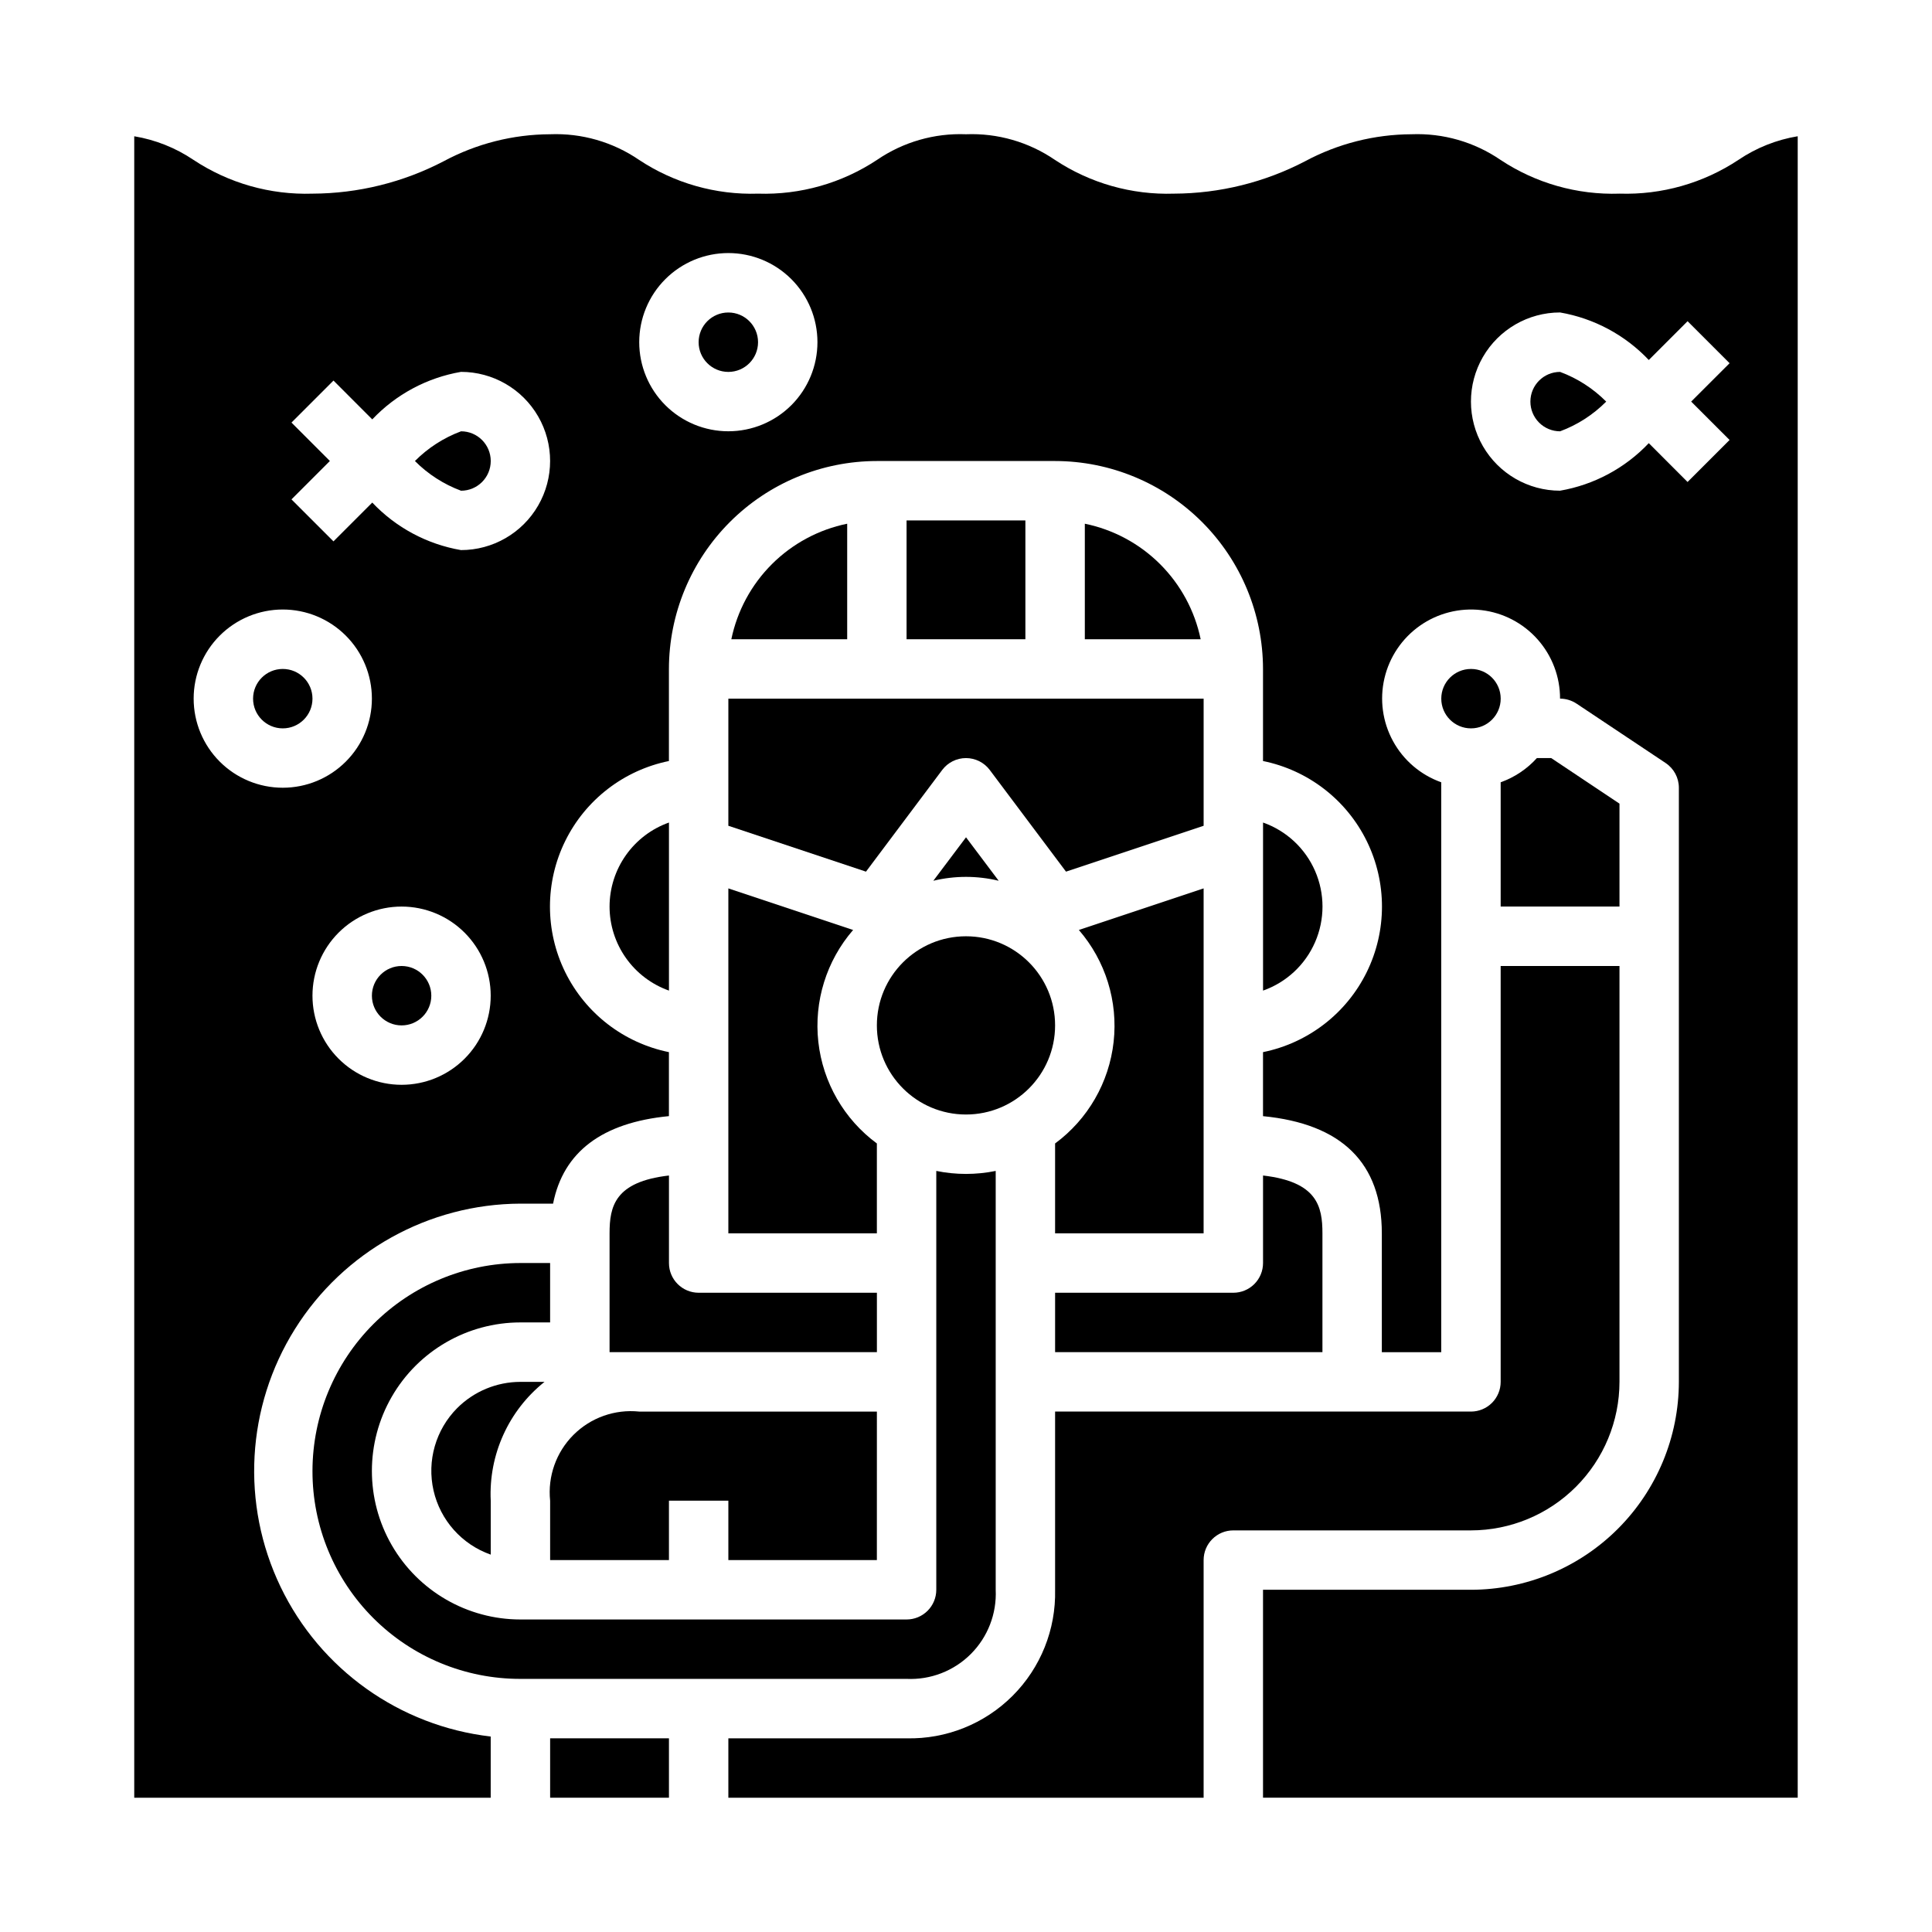
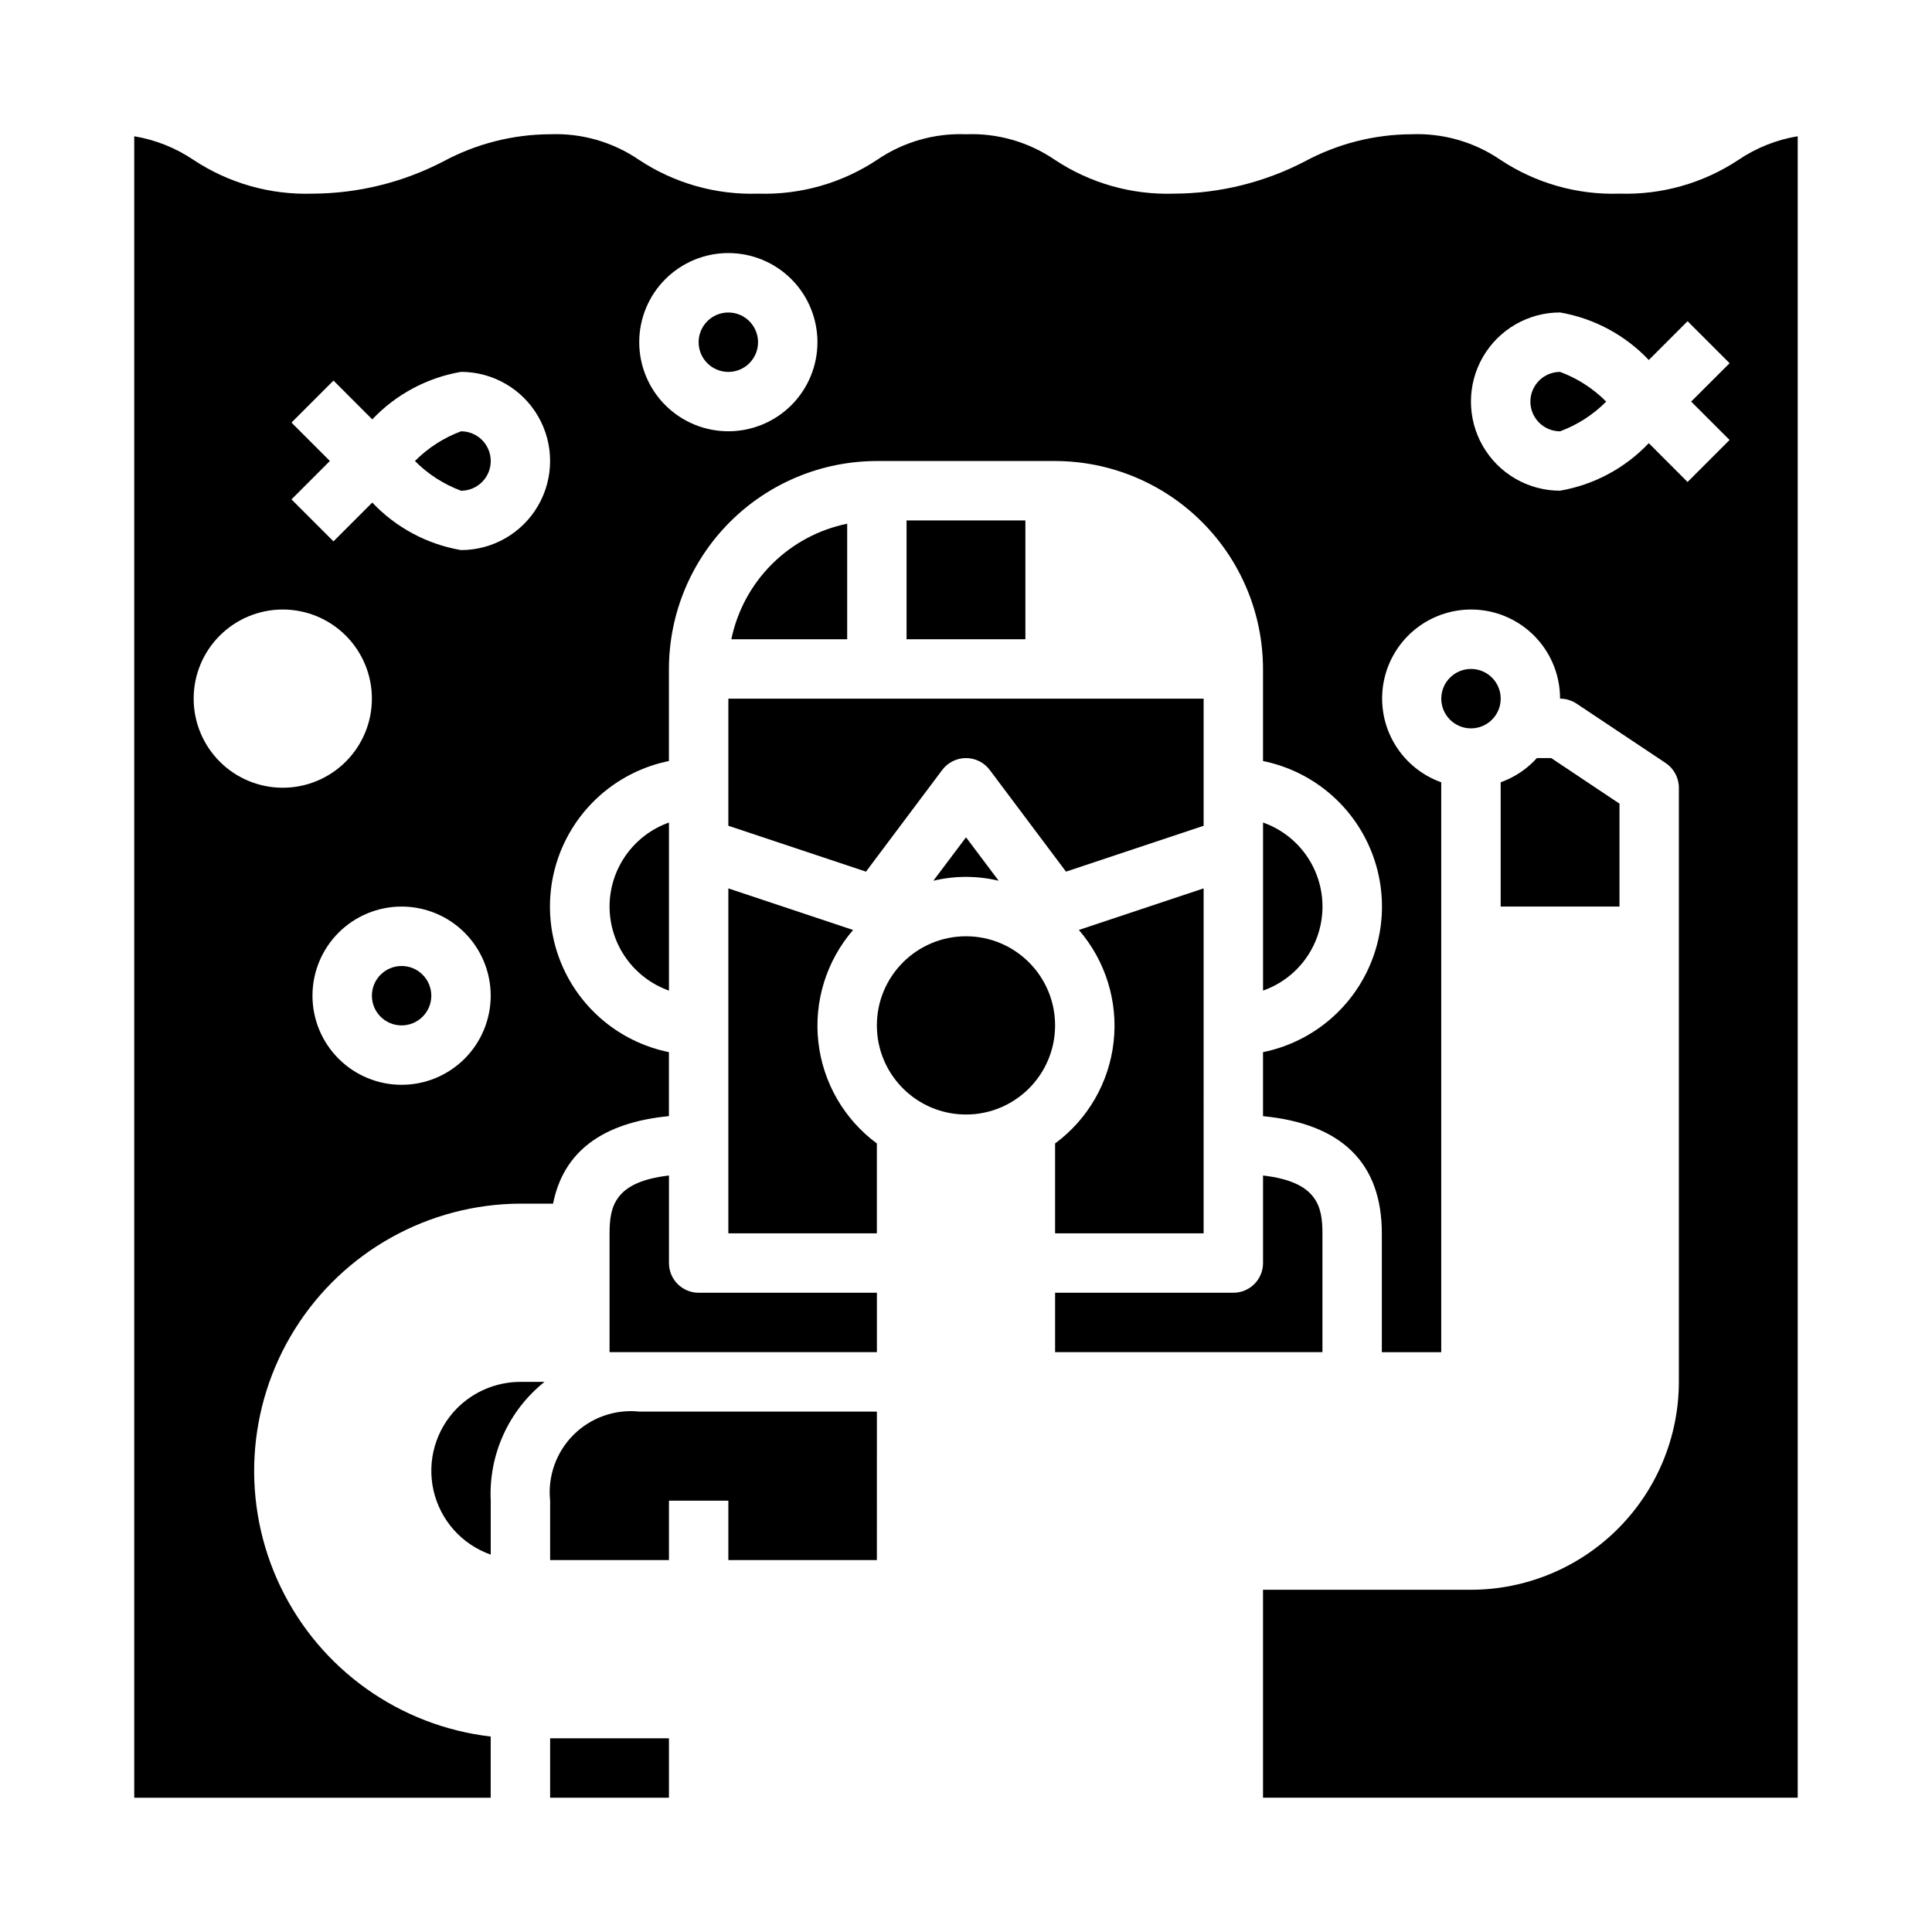
<svg xmlns="http://www.w3.org/2000/svg" fill="#000000" width="800px" height="800px" version="1.1" viewBox="144 144 512 512">
  <g>
    <path d="m408.66 377.41-8.656-11.516-8.66 11.516c5.691-1.371 11.625-1.371 17.316 0z" />
    <path d="m494.46 470.85c0-7.156-1.379-13.664-15.742-15.328v23.199c0 2.086-0.828 4.09-2.305 5.566-1.477 1.477-3.481 2.305-5.566 2.305h-47.234v15.742h70.848z" />
    <path d="m423.61 447.03v23.82h39.359l0.004-91.418-33.062 11.02c7.066 8.172 10.406 18.926 9.211 29.664-1.195 10.742-6.816 20.496-15.512 26.914z" />
    <path d="m289.79 541.7v15.742h31.488v-15.742h15.742v15.742h39.359l0.004-39.359h-62.977c-6.445-0.672-12.852 1.598-17.438 6.18-4.582 4.586-6.852 10.992-6.18 17.438z" />
    <path d="m265.17 517.15c-5.707 5.731-8.074 13.988-6.273 21.871 1.801 7.883 7.523 14.289 15.152 16.973v-14.297c-0.574-12.176 4.727-23.887 14.254-31.488h-6.383c-6.281 0.008-12.305 2.504-16.75 6.941z" />
-     <path d="m226.81 533.82c-0.023 14.621 5.777 28.648 16.117 38.988 10.336 10.34 24.367 16.137 38.988 16.113h102.34c6.352 0.297 12.531-2.098 17.023-6.59 4.496-4.496 6.887-10.676 6.594-17.023v-111c-5.195 1.059-10.551 1.059-15.746 0v111c0 2.086-0.828 4.09-2.305 5.566-1.477 1.477-3.477 2.305-5.566 2.305h-102.34c-14.062 0-27.055-7.504-34.086-19.68-7.031-12.18-7.031-27.184 0-39.359 7.031-12.18 20.023-19.684 34.086-19.684h7.871v-15.742h-7.871c-14.609 0.02-28.613 5.832-38.945 16.16-10.328 10.332-16.141 24.336-16.16 38.945z" />
    <path d="m337.02 470.85h39.359v-23.82c-8.695-6.418-14.316-16.172-15.512-26.914-1.195-10.738 2.144-21.492 9.215-29.664l-33.062-11.02z" />
-     <path d="m431.49 282.79v30.621h30.699c-1.562-7.547-5.305-14.469-10.762-19.914-5.453-5.441-12.387-9.164-19.938-10.707z" />
    <path d="m337.02 362.84 36.473 12.156 20.203-26.949c1.488-1.98 3.82-3.148 6.301-3.148 2.477 0 4.809 1.168 6.297 3.148l20.207 26.945 36.473-12.152v-33.688h-125.95z" />
    <path d="m305.54 384.25c0.004 4.883 1.52 9.645 4.34 13.633 2.82 3.984 6.801 7.004 11.402 8.637v-44.539c-4.602 1.633-8.582 4.652-11.402 8.641-2.82 3.984-4.336 8.746-4.34 13.629z" />
    <path d="m305.54 470.85v31.488h70.848v-15.746h-47.234c-4.348 0-7.871-3.523-7.871-7.871v-23.199c-14.367 1.66-15.742 8.172-15.742 15.328z" />
    <path d="m384.25 281.92h31.488v31.488h-31.488z" />
    <path d="m289.79 604.67h31.488v15.742h-31.488z" />
    <path d="m423.61 415.74c0 13.043-10.57 23.617-23.613 23.617s-23.617-10.574-23.617-23.617c0-13.043 10.574-23.617 23.617-23.617s23.613 10.574 23.613 23.617" />
    <path d="m337.81 313.41h30.703v-30.621c-7.551 1.543-14.484 5.266-19.941 10.707-5.457 5.445-9.199 12.367-10.762 19.914z" />
    <path d="m266.18 258.3c-4.594 1.711-8.762 4.398-12.219 7.875 3.453 3.477 7.621 6.16 12.219 7.871 4.348 0 7.871-3.523 7.871-7.871 0-4.348-3.523-7.875-7.871-7.875z" />
    <path d="m344.89 234.69c0 4.348-3.523 7.871-7.871 7.871-4.348 0-7.875-3.523-7.875-7.871s3.527-7.875 7.875-7.875c4.348 0 7.871 3.527 7.871 7.875" />
-     <path d="m549.57 250.43c0 2.09 0.828 4.09 2.305 5.566 1.477 1.477 3.481 2.305 5.566 2.305 4.594-1.707 8.762-4.394 12.219-7.871-3.453-3.477-7.621-6.164-12.219-7.871-4.348 0-7.871 3.523-7.871 7.871z" />
+     <path d="m549.57 250.43c0 2.09 0.828 4.09 2.305 5.566 1.477 1.477 3.481 2.305 5.566 2.305 4.594-1.707 8.762-4.394 12.219-7.871-3.453-3.477-7.621-6.164-12.219-7.871-4.348 0-7.871 3.523-7.871 7.871" />
    <path d="m258.3 407.87c0 4.348-3.523 7.871-7.871 7.871-4.348 0-7.871-3.523-7.871-7.871s3.523-7.871 7.871-7.871c4.348 0 7.871 3.523 7.871 7.871" />
    <path d="m573.18 195.32c-11.199 0.363-22.234-2.773-31.566-8.973-6.918-4.727-15.168-7.098-23.539-6.769-9.848 0.039-19.535 2.496-28.211 7.156-10.734 5.598-22.656 8.543-34.766 8.586-11.199 0.359-22.23-2.777-31.566-8.973-6.914-4.723-15.168-7.098-23.535-6.769-8.371-0.328-16.621 2.047-23.539 6.769-9.336 6.195-20.367 9.332-31.566 8.973-11.199 0.359-22.23-2.777-31.566-8.973-6.918-4.723-15.168-7.098-23.539-6.769-9.848 0.039-19.535 2.496-28.211 7.156-10.738 5.598-22.656 8.543-34.766 8.586-11.195 0.359-22.23-2.777-31.566-8.973-4.715-3.176-10.055-5.301-15.664-6.234v440.3h94.465v-16.215c-24.145-2.801-45.168-17.781-55.695-39.688-10.527-21.91-9.09-47.684 3.805-68.285 12.898-20.602 35.457-33.152 59.762-33.25h8.66c2.707-13.723 13.02-21.477 30.699-23.191v-16.957c-11.953-2.43-22.109-10.262-27.492-21.211-5.379-10.949-5.379-23.777 0-34.723 5.383-10.949 15.539-18.785 27.492-21.215v-24.402c0.02-14.609 5.832-28.613 16.16-38.941 10.332-10.332 24.336-16.145 38.945-16.16h47.23c14.609 0.016 28.613 5.828 38.945 16.16 10.328 10.328 16.141 24.332 16.16 38.941v24.402c11.957 2.43 22.109 10.266 27.492 21.215 5.379 10.945 5.379 23.773 0 34.723-5.383 10.949-15.535 18.781-27.492 21.211v16.965c20.852 2.023 31.488 12.406 31.488 31.062v31.488h15.742v-151.03c-5.453-1.941-10.004-5.824-12.777-10.906-2.777-5.082-3.586-11.008-2.273-16.648s4.656-10.598 9.391-13.934c4.734-3.332 10.531-4.805 16.285-4.141 5.75 0.668 11.059 3.426 14.906 7.754 3.848 4.328 5.969 9.918 5.957 15.707 1.555 0.004 3.074 0.465 4.371 1.324l23.617 15.742v0.004c2.188 1.457 3.5 3.918 3.5 6.547v157.44c-0.016 14.609-5.828 28.613-16.16 38.945-10.328 10.328-24.332 16.141-38.941 16.16h-55.105v55.105l141.7-0.004v-440.3c-5.609 0.926-10.953 3.051-15.664 6.234-9.336 6.199-20.367 9.336-31.566 8.973zm-377.86 133.82c0-6.262 2.488-12.27 6.918-16.695 4.43-4.43 10.438-6.918 16.699-6.918 6.266 0 12.27 2.488 16.699 6.918 4.43 4.426 6.918 10.434 6.918 16.695 0 6.266-2.488 12.273-6.918 16.699-4.43 4.43-10.434 6.918-16.699 6.918-6.262 0-12.27-2.488-16.699-6.918-4.43-4.426-6.918-10.434-6.918-16.699zm55.105 102.34v0.004c-6.262 0-12.27-2.488-16.699-6.918-4.43-4.43-6.918-10.438-6.918-16.699 0-6.266 2.488-12.27 6.918-16.699 4.43-4.43 10.438-6.918 16.699-6.918 6.266 0 12.27 2.488 16.699 6.918 4.43 4.43 6.918 10.434 6.918 16.699 0 6.262-2.488 12.27-6.918 16.699-4.43 4.43-10.434 6.918-16.699 6.918zm15.742-141.7h0.004c-8.996-1.547-17.242-5.965-23.516-12.594l-10.281 10.281-11.129-11.125 10.176-10.176-10.176-10.18 11.133-11.133 10.277 10.289c6.273-6.629 14.52-11.047 23.516-12.594 8.434 0 16.23 4.5 20.449 11.809 4.219 7.305 4.219 16.309 0 23.613-4.219 7.309-12.016 11.809-20.449 11.809zm70.848-31.488h0.004c-6.266 0-12.27-2.488-16.699-6.914-4.43-4.43-6.918-10.438-6.918-16.699 0-6.266 2.488-12.273 6.918-16.699 4.43-4.43 10.434-6.918 16.699-6.918 6.262 0 12.27 2.488 16.699 6.918 4.426 4.426 6.914 10.434 6.914 16.699 0 6.262-2.488 12.27-6.914 16.699-4.43 4.426-10.438 6.914-16.699 6.914zm265.34 2.305-11.133 11.133-10.277-10.289c-6.273 6.629-14.523 11.047-23.516 12.598-8.438 0-16.23-4.5-20.449-11.809-4.219-7.309-4.219-16.309 0-23.617 4.219-7.305 12.012-11.809 20.449-11.809 8.992 1.551 17.242 5.969 23.516 12.598l10.281-10.281 11.133 11.133-10.18 10.168z" />
    <path d="m478.72 361.98v44.539c6.184-2.18 11.18-6.832 13.793-12.844 2.617-6.012 2.617-12.84 0-18.852-2.613-6.008-7.609-10.66-13.793-12.844z" />
-     <path d="m226.81 329.15c0 4.348-3.523 7.875-7.871 7.875s-7.871-3.527-7.871-7.875c0-4.348 3.523-7.871 7.871-7.871s7.871 3.523 7.871 7.871" />
-     <path d="m573.18 510.21v-110.21h-31.488v110.21c0 2.086-0.828 4.09-2.305 5.566-1.477 1.477-3.481 2.305-5.566 2.305h-110.21v47.234c0.242 10.508-3.828 20.66-11.262 28.094-7.438 7.434-17.586 11.504-28.098 11.266h-47.23v15.742h125.95v-62.977c0-4.348 3.523-7.871 7.871-7.871h62.977c10.434-0.012 20.438-4.164 27.816-11.543 7.379-7.379 11.531-17.383 11.543-27.816z" />
    <path d="m573.18 384.25v-27.277l-18.105-12.082h-3.781c-2.617 2.902-5.918 5.109-9.602 6.422v32.938z" />
    <path d="m541.7 329.15c0 4.348-3.523 7.875-7.871 7.875-4.348 0-7.875-3.527-7.875-7.875 0-4.348 3.527-7.871 7.875-7.871 4.348 0 7.871 3.523 7.871 7.871" />
  </g>
</svg>